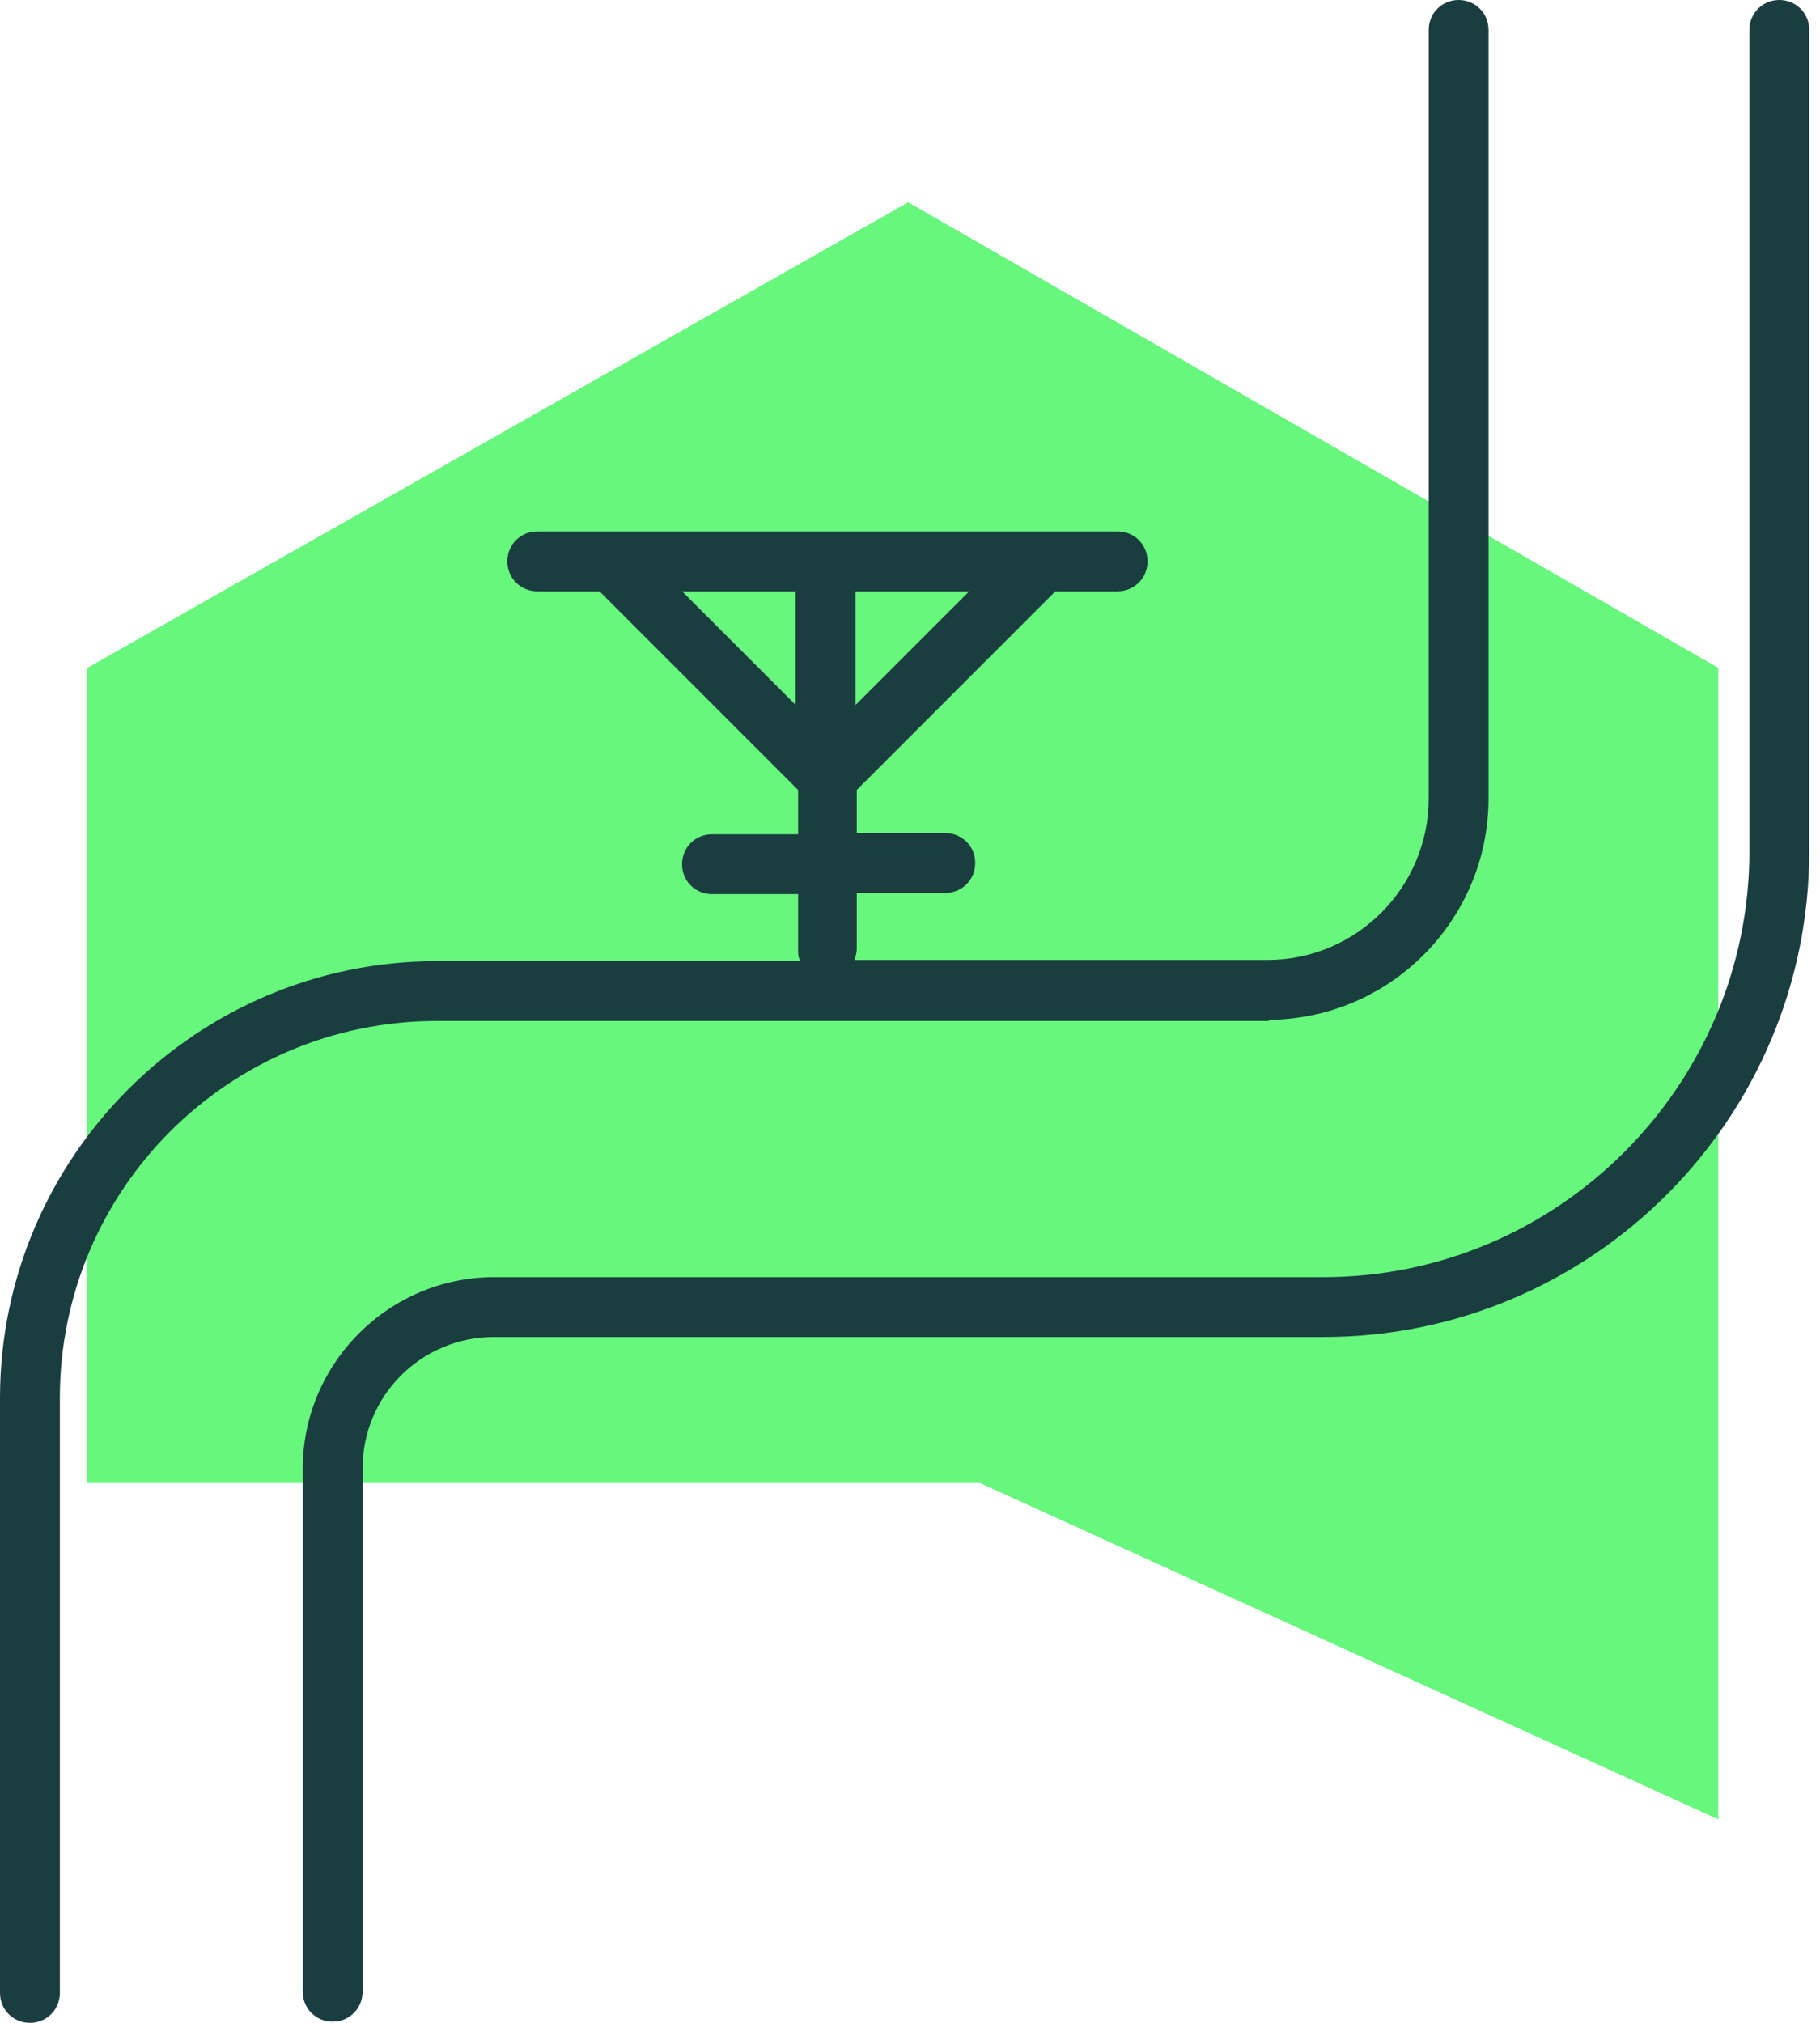
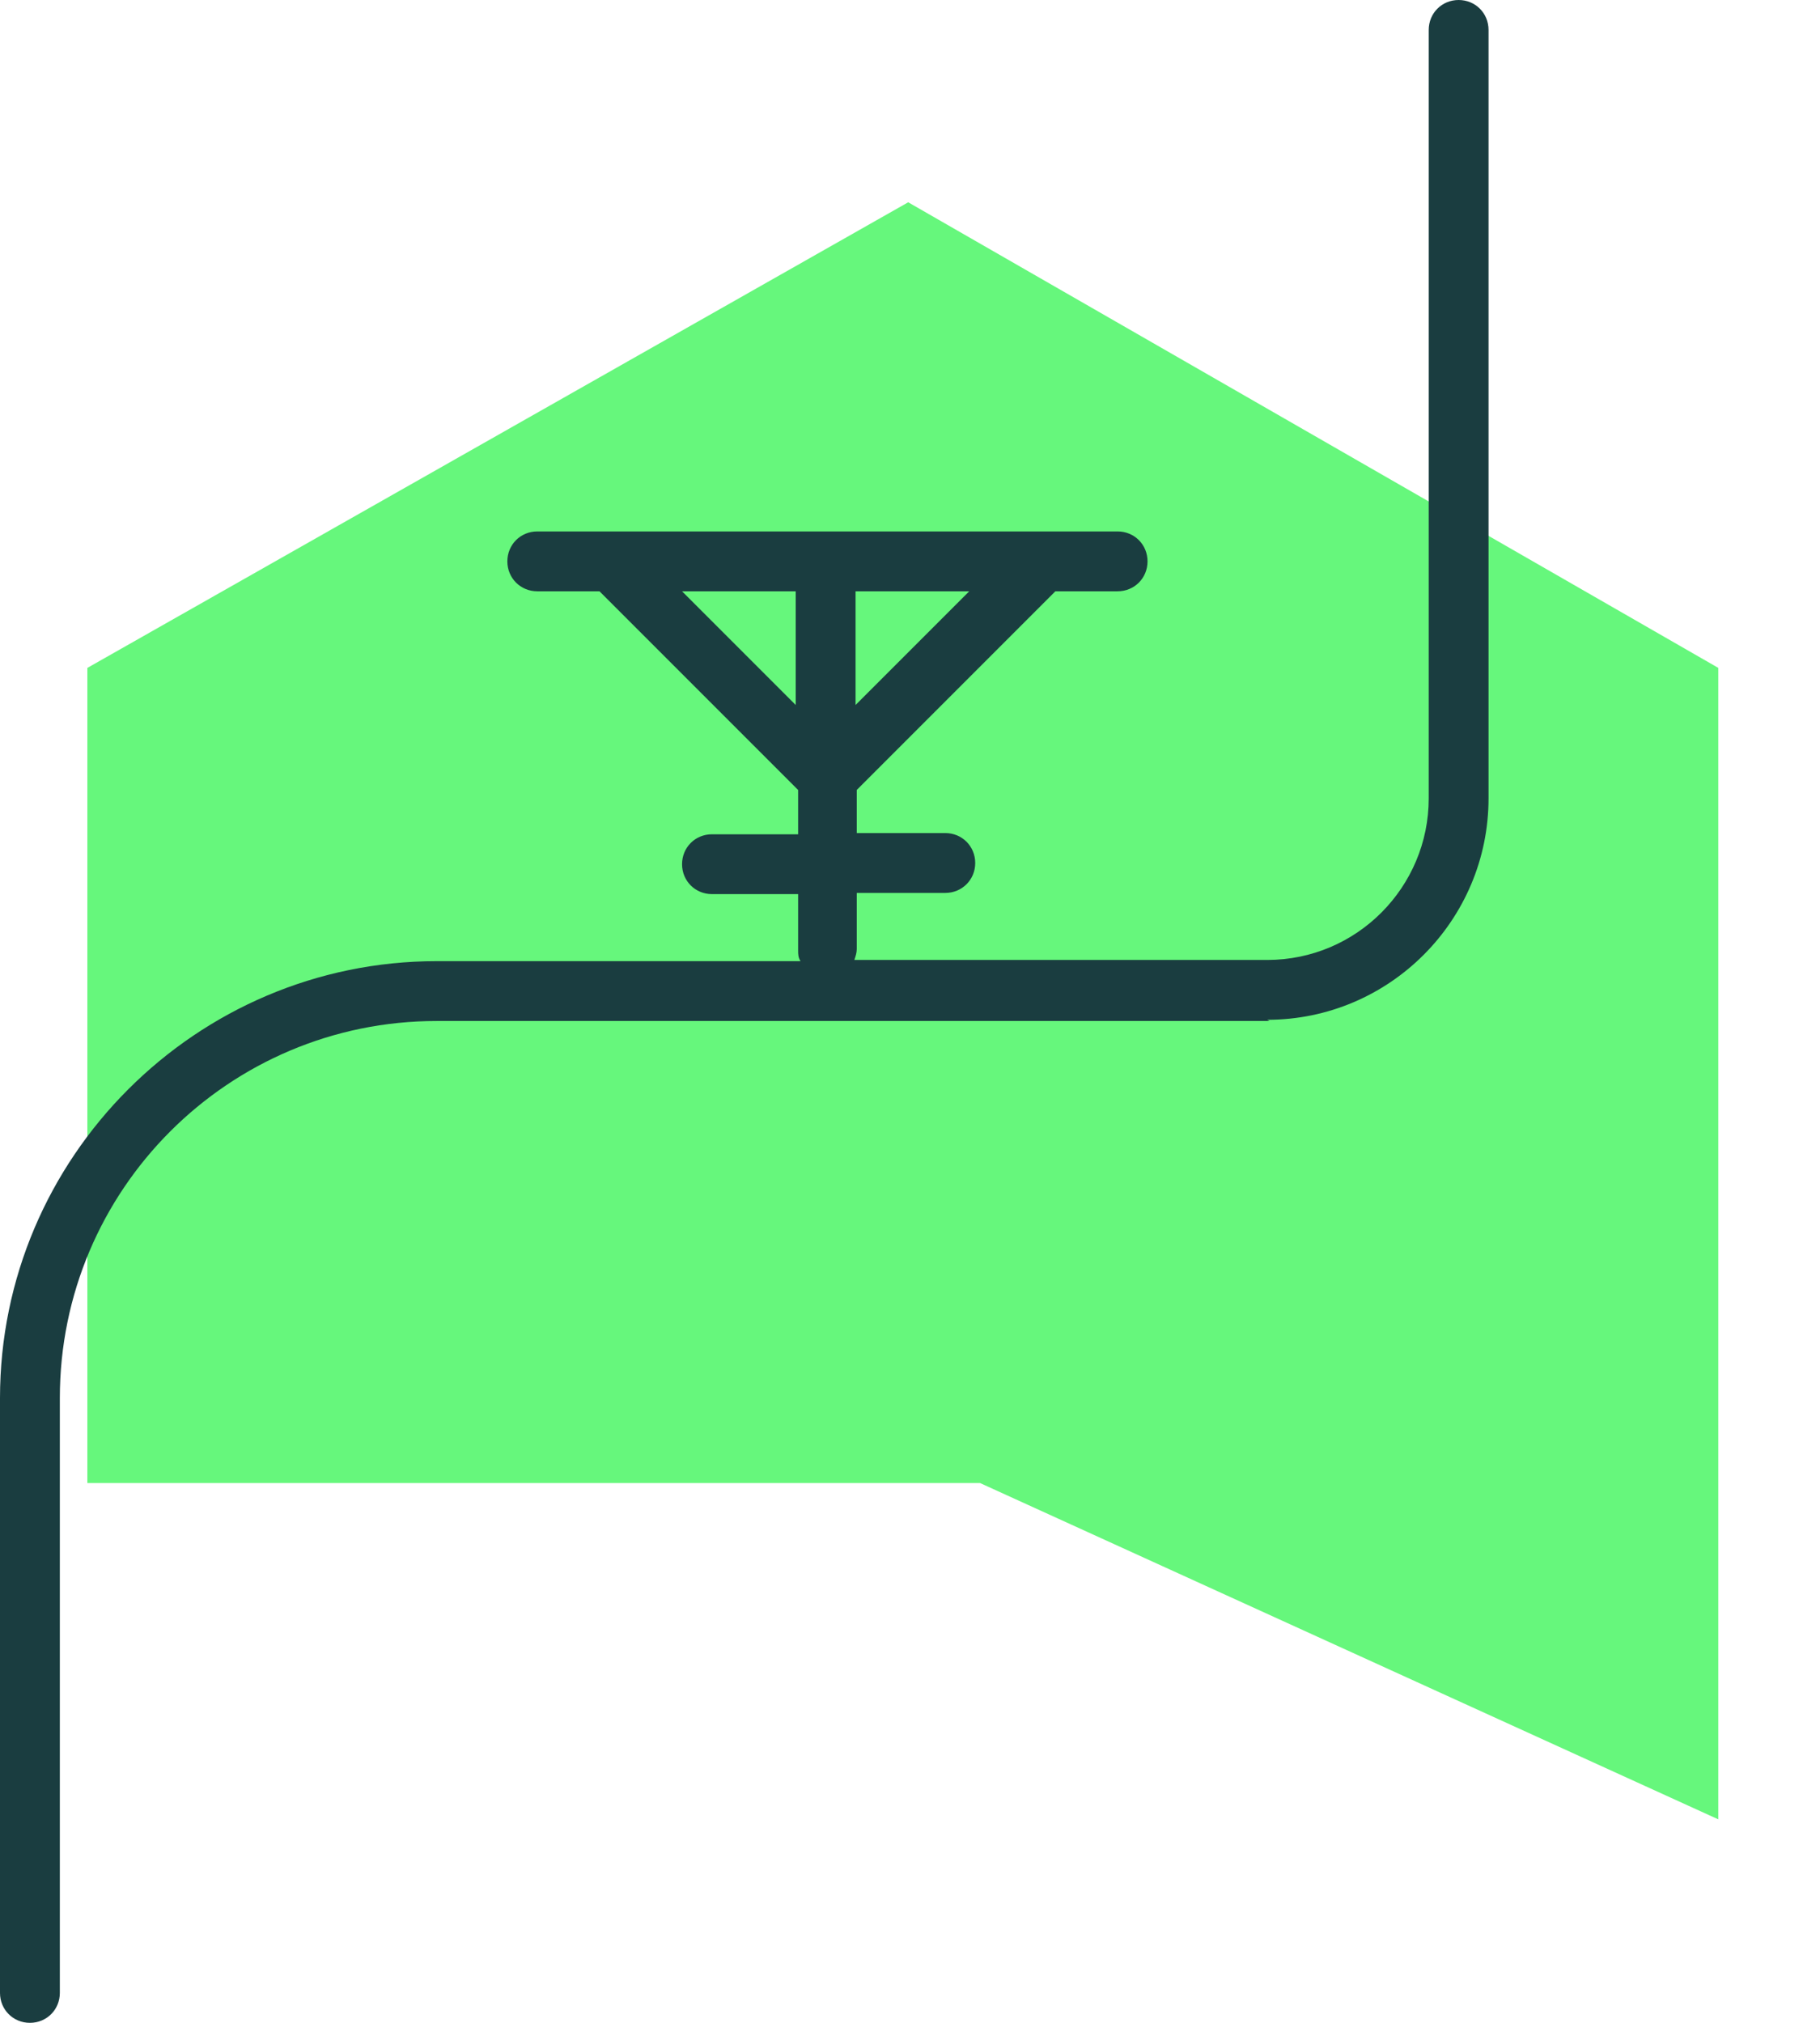
<svg xmlns="http://www.w3.org/2000/svg" width="90" height="100" viewBox="0 0 90 100" fill="none">
  <path d="M44.911 10L4.32 33.018V73.314H48.462L84.971 89.941V33.018L44.911 10Z" fill="#66F77C" />
-   <path d="M87.988 0C87.16 0 86.509 0.651 86.509 1.479V42.071C86.509 53.669 77.041 63.136 65.444 63.136H24.438C19.231 63.136 14.97 67.396 14.97 72.604V98.462C14.97 99.29 15.621 99.941 16.45 99.941C17.278 99.941 17.929 99.29 17.929 98.462V72.604C17.929 68.994 20.828 66.095 24.438 66.095H65.444C78.698 66.095 89.468 55.325 89.468 42.071V1.479C89.468 0.651 88.817 0 87.988 0Z" fill="#1A3D40" />
  <path d="M62.663 50.414C68.698 50.414 73.609 45.503 73.609 39.468V1.479C73.609 0.651 72.959 0 72.13 0C71.302 0 70.651 0.651 70.651 1.479V39.468C70.651 43.846 67.101 47.456 62.663 47.456H42.248C42.308 47.278 42.367 47.101 42.367 46.923V44.142H46.746C47.574 44.142 48.225 43.491 48.225 42.663C48.225 41.834 47.574 41.183 46.746 41.183H42.367V39.053L52.189 29.231H55.266C56.095 29.231 56.746 28.58 56.746 27.752C56.746 26.923 56.095 26.272 55.266 26.272H26.568C25.74 26.272 25.089 26.923 25.089 27.752C25.089 28.58 25.74 29.231 26.568 29.231H29.645L39.468 39.053V41.243H35.207C34.379 41.243 33.728 41.894 33.728 42.722C33.728 43.55 34.379 44.201 35.207 44.201H39.468V46.982C39.468 47.16 39.468 47.337 39.586 47.515H21.598C9.704 47.515 0 57.219 0 69.112V98.521C0 99.349 0.651 100 1.479 100C2.308 100 2.959 99.349 2.959 98.521V69.112C2.959 58.817 11.302 50.473 21.598 50.473H62.781L62.663 50.414ZM42.308 29.231H47.929L42.308 34.852V29.231ZM39.349 34.852L33.728 29.231H39.349V34.852Z" fill="#1A3D40" />
</svg>